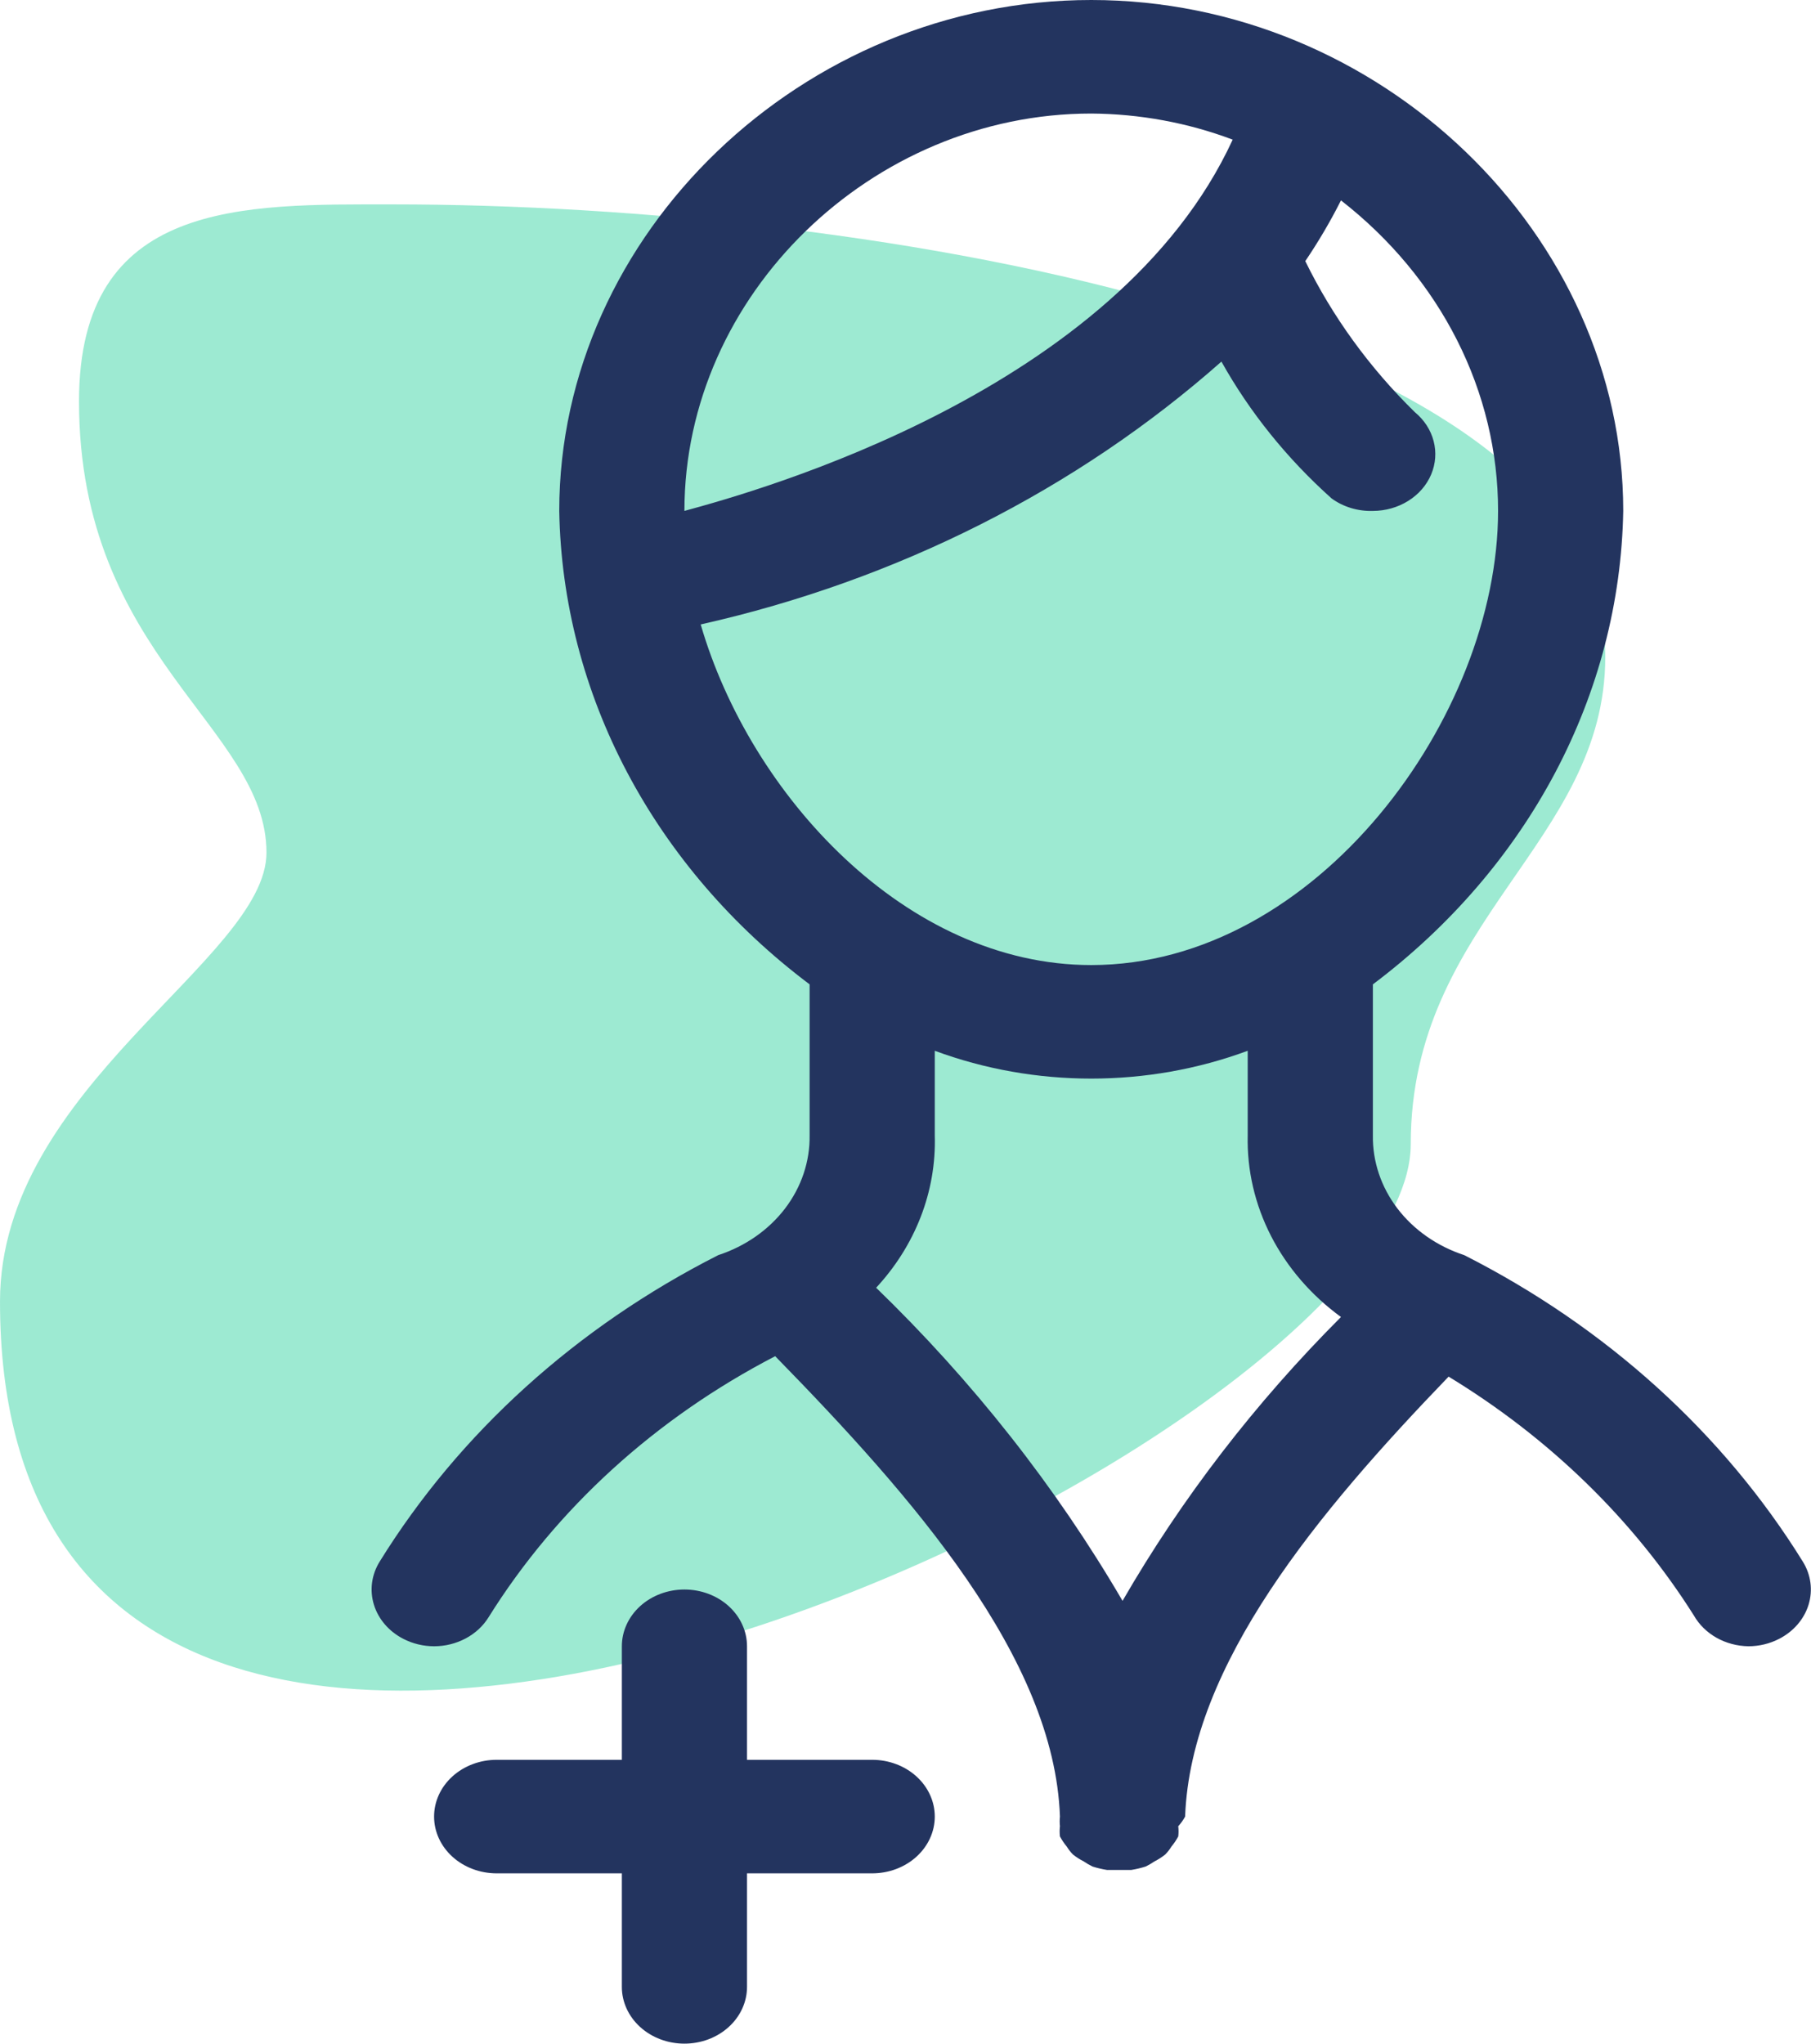
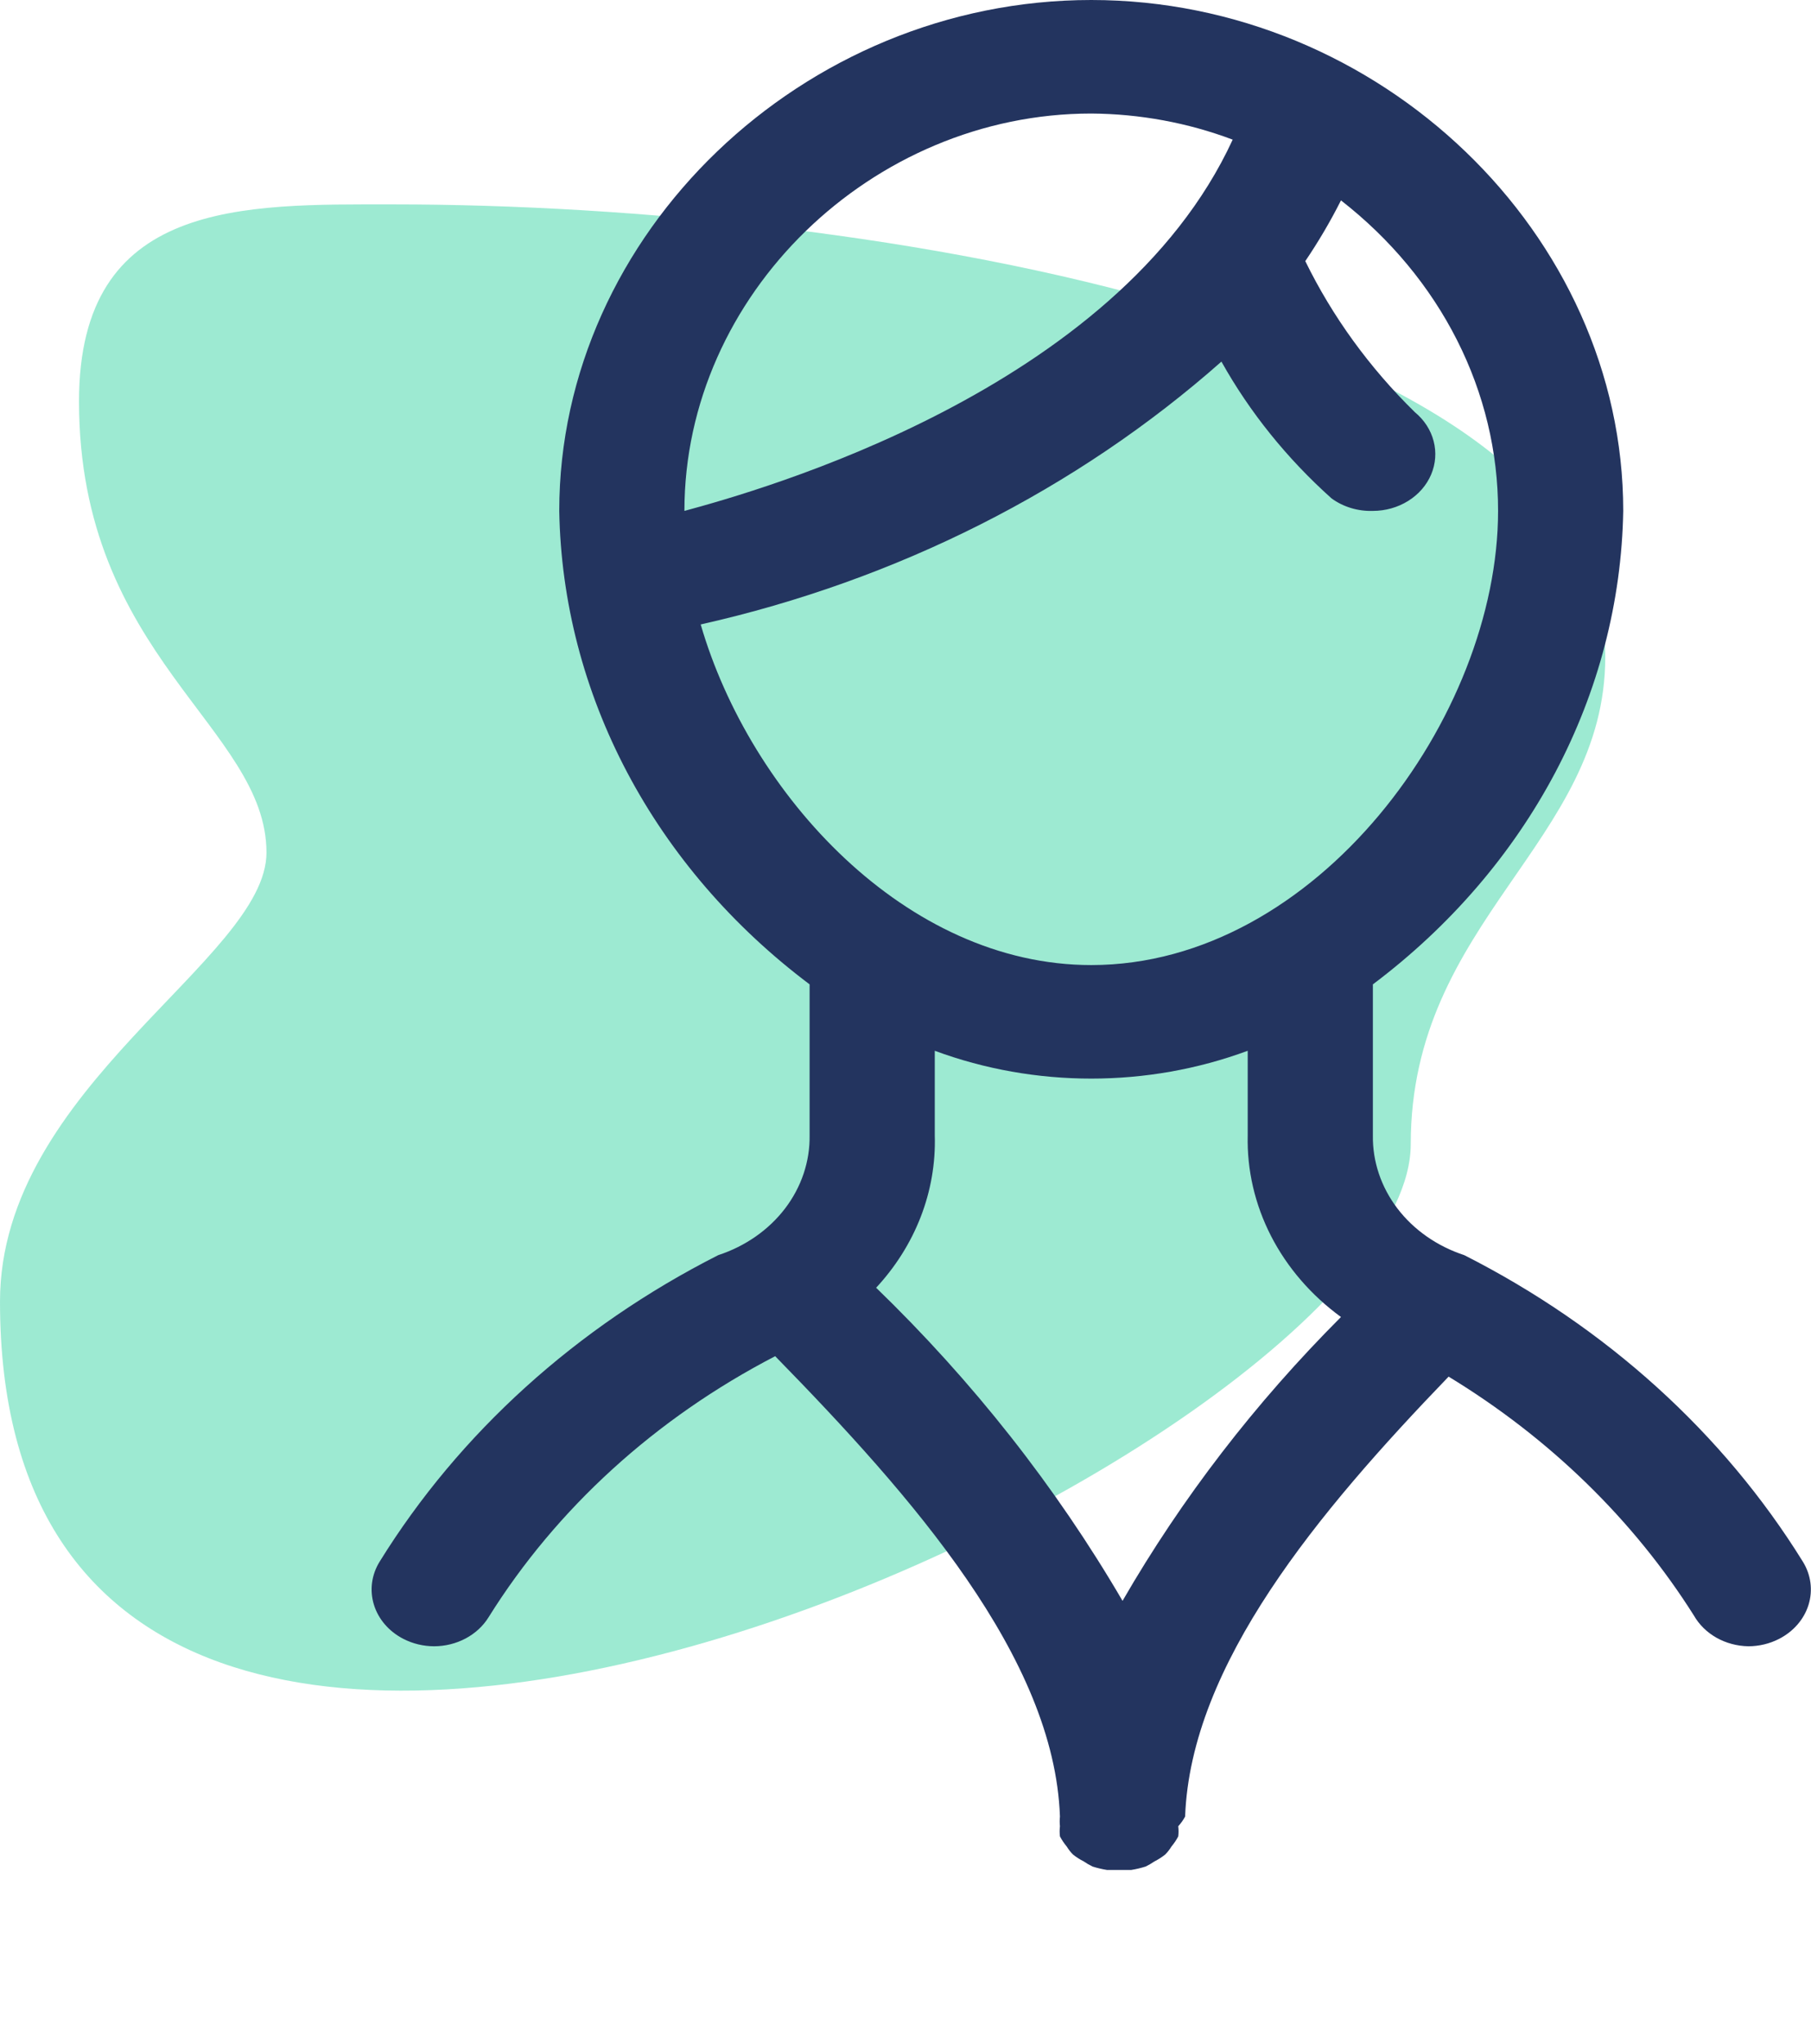
<svg xmlns="http://www.w3.org/2000/svg" width="78" height="88" viewBox="0 0 78 88" fill="none">
  <g opacity="0.5">
    <path d="M0 56.045C0 46.804 11.477 41.307 11.477 36.713C11.477 31.334 3.403 28.267 3.403 17.282C3.402 8.579 10.482 8.801 16.924 8.801C37.581 8.801 69.139 14.046 69.139 28.282C69.139 36.291 60.761 39.634 60.761 49.265C60.761 62.487 0 90.999 0 56.045Z" fill="url(#paint0_linear_79_34)" />
  </g>
-   <path d="M37.565 75.778H32.174V70.889C32.174 70.241 31.89 69.619 31.384 69.16C30.879 68.702 30.193 68.445 29.478 68.445C28.763 68.445 28.078 68.702 27.572 69.16C27.067 69.619 26.783 70.241 26.783 70.889V75.778H21.391C20.676 75.778 19.991 76.035 19.485 76.494C18.98 76.952 18.696 77.574 18.696 78.222C18.696 78.871 18.98 79.492 19.485 79.951C19.991 80.409 20.676 80.667 21.391 80.667H26.783V85.556C26.783 86.204 27.067 86.826 27.572 87.284C28.078 87.743 28.763 88 29.478 88C30.193 88 30.879 87.743 31.384 87.284C31.89 86.826 32.174 86.204 32.174 85.556V80.667H37.565C38.28 80.667 38.966 80.409 39.471 79.951C39.977 79.492 40.261 78.871 40.261 78.222C40.261 77.574 39.977 76.952 39.471 76.494C38.966 76.035 38.28 75.778 37.565 75.778Z" fill="#23345F" />
  <path d="M77.65 67.247C74.222 61.712 69.176 57.144 63.066 54.047C61.9 53.665 60.894 52.963 60.188 52.039C59.483 51.114 59.113 50.013 59.13 48.889V42.387C62.444 39.896 65.123 36.784 66.985 33.265C68.846 29.745 69.845 25.902 69.913 22C69.913 10.071 59.427 0 47 0C34.573 0 24.087 10.071 24.087 22C24.155 25.902 25.154 29.745 27.015 33.265C28.876 36.784 31.556 39.896 34.87 42.387V48.889C34.887 50.013 34.517 51.114 33.812 52.039C33.106 52.963 32.1 53.665 30.934 54.047C24.824 57.144 19.777 61.712 16.35 67.247C16.001 67.811 15.913 68.478 16.105 69.101C16.297 69.724 16.753 70.253 17.375 70.571C17.778 70.778 18.233 70.888 18.696 70.889C19.173 70.888 19.642 70.772 20.054 70.553C20.466 70.334 20.807 70.02 21.041 69.642C23.966 64.956 28.231 61.071 33.387 58.398C39.29 64.436 45.41 71.378 45.652 78.222C45.637 78.36 45.637 78.5 45.652 78.638C45.634 78.784 45.634 78.932 45.652 79.078C45.735 79.233 45.834 79.38 45.949 79.518C46.023 79.641 46.113 79.756 46.218 79.86C46.359 79.972 46.513 80.07 46.676 80.153C46.796 80.235 46.922 80.309 47.054 80.373C47.256 80.437 47.463 80.486 47.674 80.52C47.674 80.52 47.916 80.52 48.051 80.52H48.348C48.483 80.52 48.617 80.52 48.725 80.52C48.936 80.486 49.143 80.437 49.345 80.373C49.477 80.309 49.603 80.235 49.722 80.153C49.886 80.07 50.04 79.972 50.181 79.86C50.286 79.756 50.376 79.641 50.45 79.518C50.565 79.38 50.664 79.233 50.747 79.078C50.765 78.932 50.765 78.784 50.747 78.638C50.864 78.51 50.963 78.371 51.043 78.222C51.286 71.671 56.785 65.096 62.392 59.278C66.742 61.924 70.358 65.446 72.959 69.569C73.183 69.96 73.518 70.289 73.931 70.522C74.344 70.754 74.819 70.881 75.304 70.889C75.767 70.888 76.222 70.778 76.625 70.571C77.246 70.253 77.703 69.724 77.895 69.101C78.087 68.478 77.999 67.811 77.65 67.247ZM47 4.889C49.092 4.903 51.161 5.285 53.092 6.013C48.105 16.842 32.632 21.144 29.478 22C29.478 12.687 37.565 4.889 47 4.889ZM30.179 26.889C38.631 24.989 46.372 21.083 52.607 15.571C53.828 17.754 55.43 19.743 57.351 21.462C57.854 21.829 58.486 22.02 59.13 22C59.674 21.999 60.204 21.849 60.652 21.569C61.1 21.29 61.444 20.894 61.639 20.434C61.834 19.974 61.872 19.471 61.746 18.992C61.621 18.512 61.339 18.078 60.936 17.747C58.981 15.829 57.387 13.632 56.219 11.244C56.789 10.402 57.303 9.528 57.756 8.629C59.88 10.283 61.585 12.335 62.753 14.643C63.921 16.951 64.524 19.461 64.522 22C64.522 30.849 56.704 41.556 47 41.556C39.021 41.556 32.309 34.222 30.179 26.889ZM37.7 55.489C39.422 53.651 40.334 51.3 40.261 48.889V45.247C44.581 46.844 49.419 46.844 53.739 45.247V48.889C53.704 50.385 54.048 51.867 54.744 53.224C55.441 54.58 56.471 55.773 57.756 56.711C54.062 60.408 50.901 64.515 48.348 68.933C45.477 64.018 41.896 59.472 37.7 55.416V55.489Z" fill="#23345F" />
  <defs>
    <linearGradient id="paint0_linear_79_34" x1="-33.949" y1="67.047" x2="-14.448" y2="57.402" gradientUnits="userSpaceOnUse">
      <stop stop-color="#23345F" />
      <stop offset="1" stop-color="#3CD5A6" />
    </linearGradient>
  </defs>
</svg>